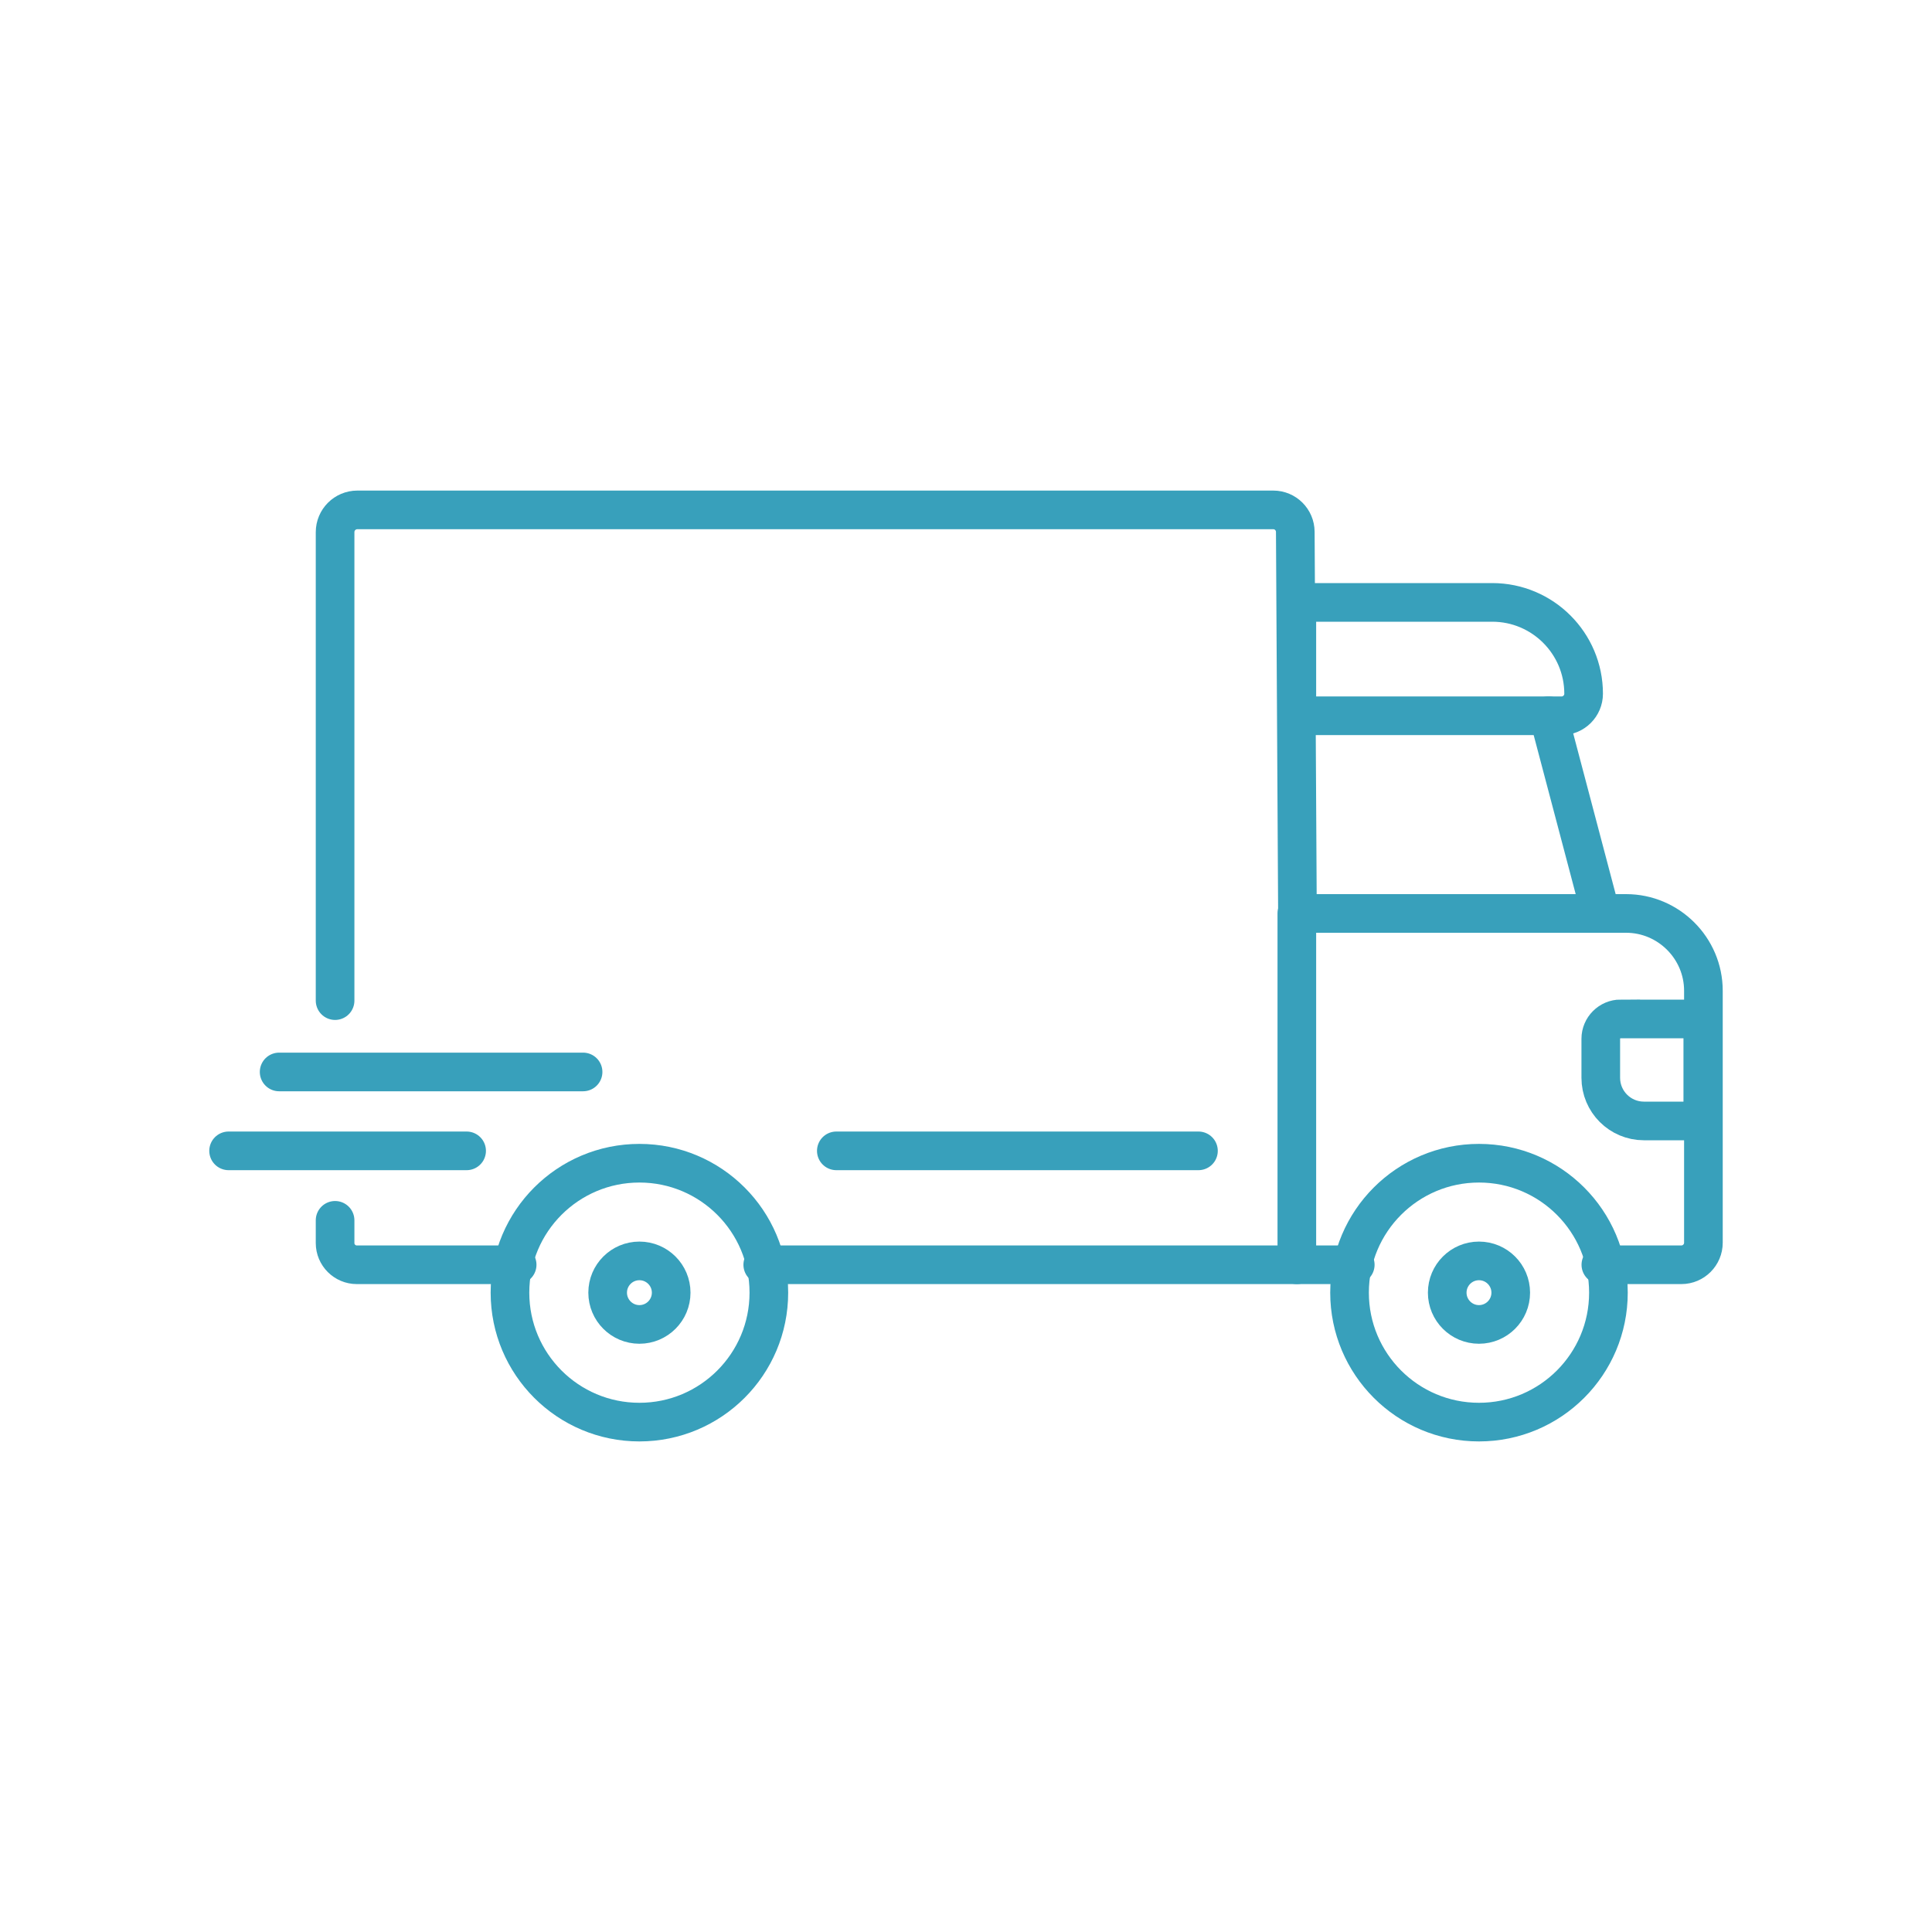
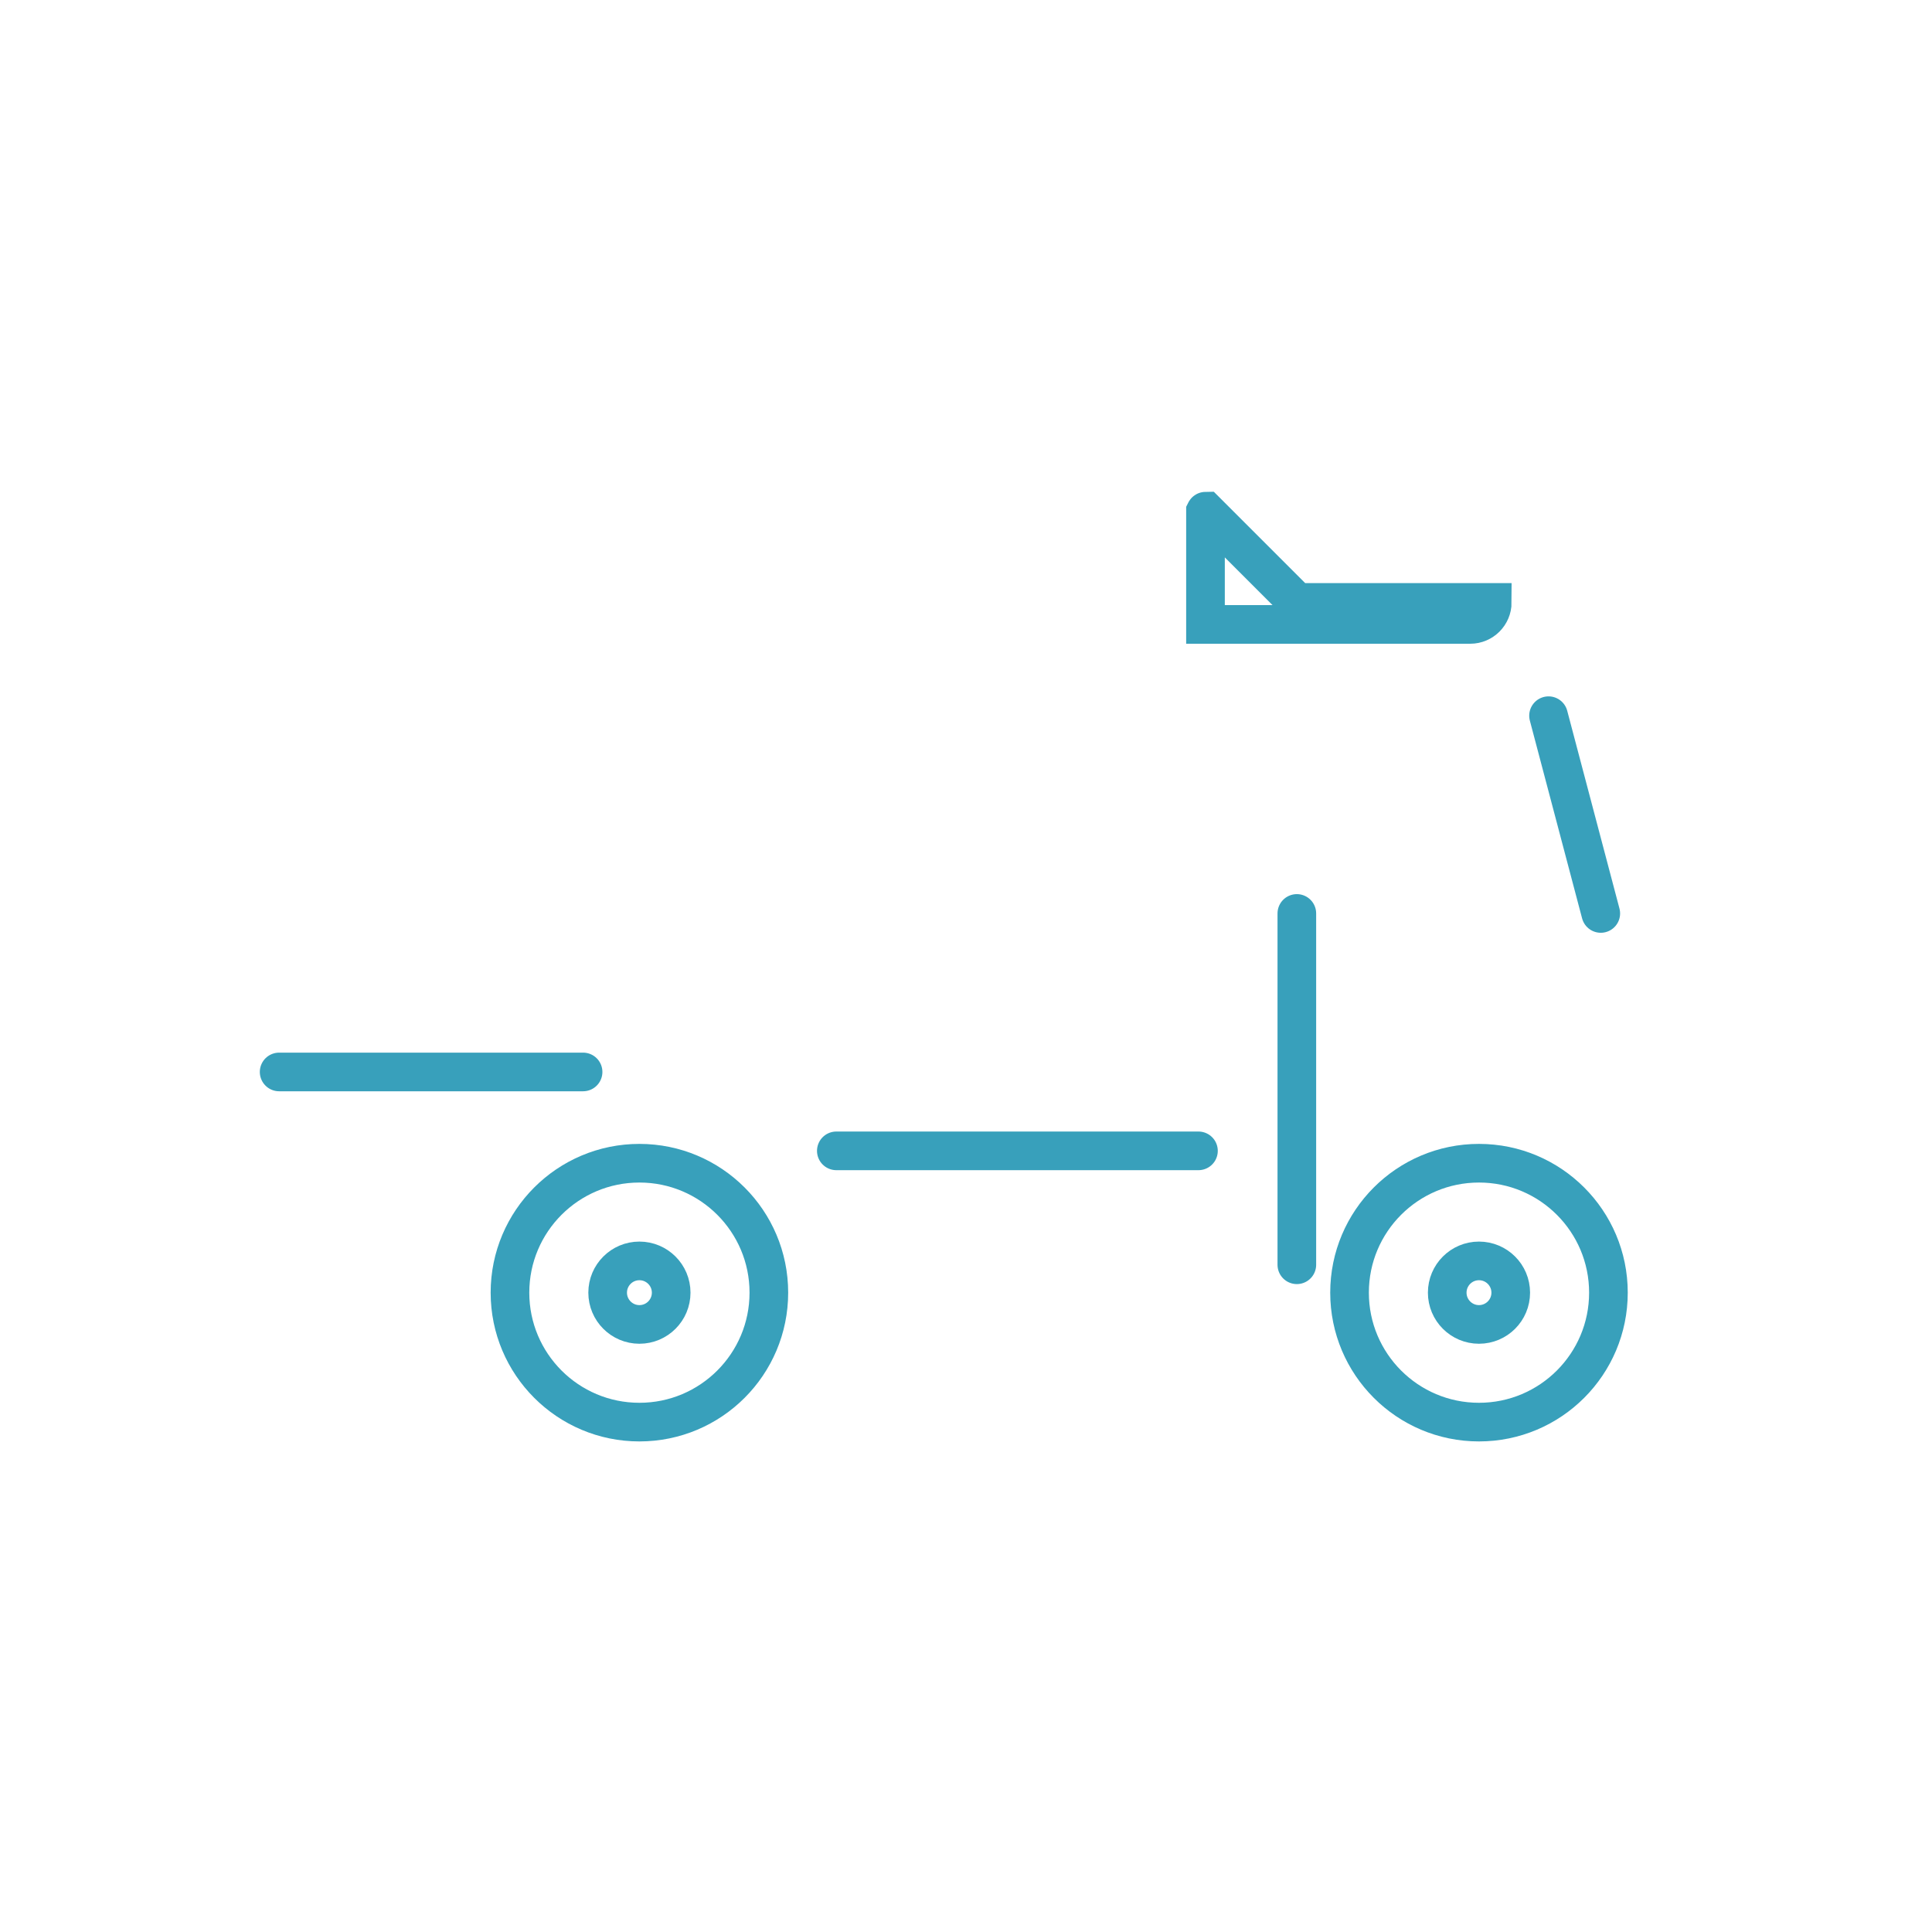
<svg xmlns="http://www.w3.org/2000/svg" id="Layer_1" data-name="Layer 1" viewBox="0 0 250 250" width="720" height="720">
  <defs>
    <style>
      .cls-1 {
        fill: none;
        stroke: #38a0bb;
        stroke-linecap: round;
        stroke-miterlimit: 10;
        stroke-width: 5px;
      }
    </style>
  </defs>
-   <line class="cls-1" x1="175.37" y1="163.66" x2="98.7" y2="163.66" />
-   <path class="cls-1" d="m43.36,129.48v-60.62c0-1.59,1.29-2.88,2.88-2.88h118.52c1.57,0,2.84,1.27,2.85,2.84l.28,49.38h42.53c5.5,0,10,4.5,10,10v32.61c0,1.57-1.28,2.85-2.85,2.85h-10.42" />
-   <path class="cls-1" d="m66.92,163.66h-20.75c-1.55,0-2.81-1.26-2.81-2.81v-2.94" />
  <line class="cls-1" x1="167.81" y1="163.66" x2="167.81" y2="118.2" />
  <circle class="cls-1" cx="82.74" cy="167.27" r="4.11" />
  <circle class="cls-1" cx="82.74" cy="167.27" r="16.75" />
  <circle class="cls-1" cx="191.38" cy="167.27" r="4.11" />
  <circle class="cls-1" cx="191.38" cy="167.27" r="16.75" />
-   <path class="cls-1" d="m167.85,77.95h25.25c6.52,0,11.82,5.3,11.82,11.82h0c0,1.57-1.28,2.85-2.85,2.85h-34.26v-14.63s.02-.04.04-.04Z" />
+   <path class="cls-1" d="m167.85,77.95h25.25h0c0,1.57-1.28,2.85-2.85,2.85h-34.26v-14.63s.02-.04.04-.04Z" />
  <line class="cls-1" x1="200.38" y1="92.61" x2="207.14" y2="118.2" />
-   <path class="cls-1" d="m209.72,131.85h10.62v13.2h-7.62c-3.08,0-5.58-2.5-5.58-5.58v-5.05c0-1.42,1.16-2.58,2.58-2.58Z" />
  <line class="cls-1" x1="36.12" y1="138.71" x2="75.45" y2="138.71" />
-   <line class="cls-1" x1="29.58" y1="148.92" x2="60.38" y2="148.92" />
  <line class="cls-1" x1="108.22" y1="148.92" x2="155.08" y2="148.92" />
</svg>